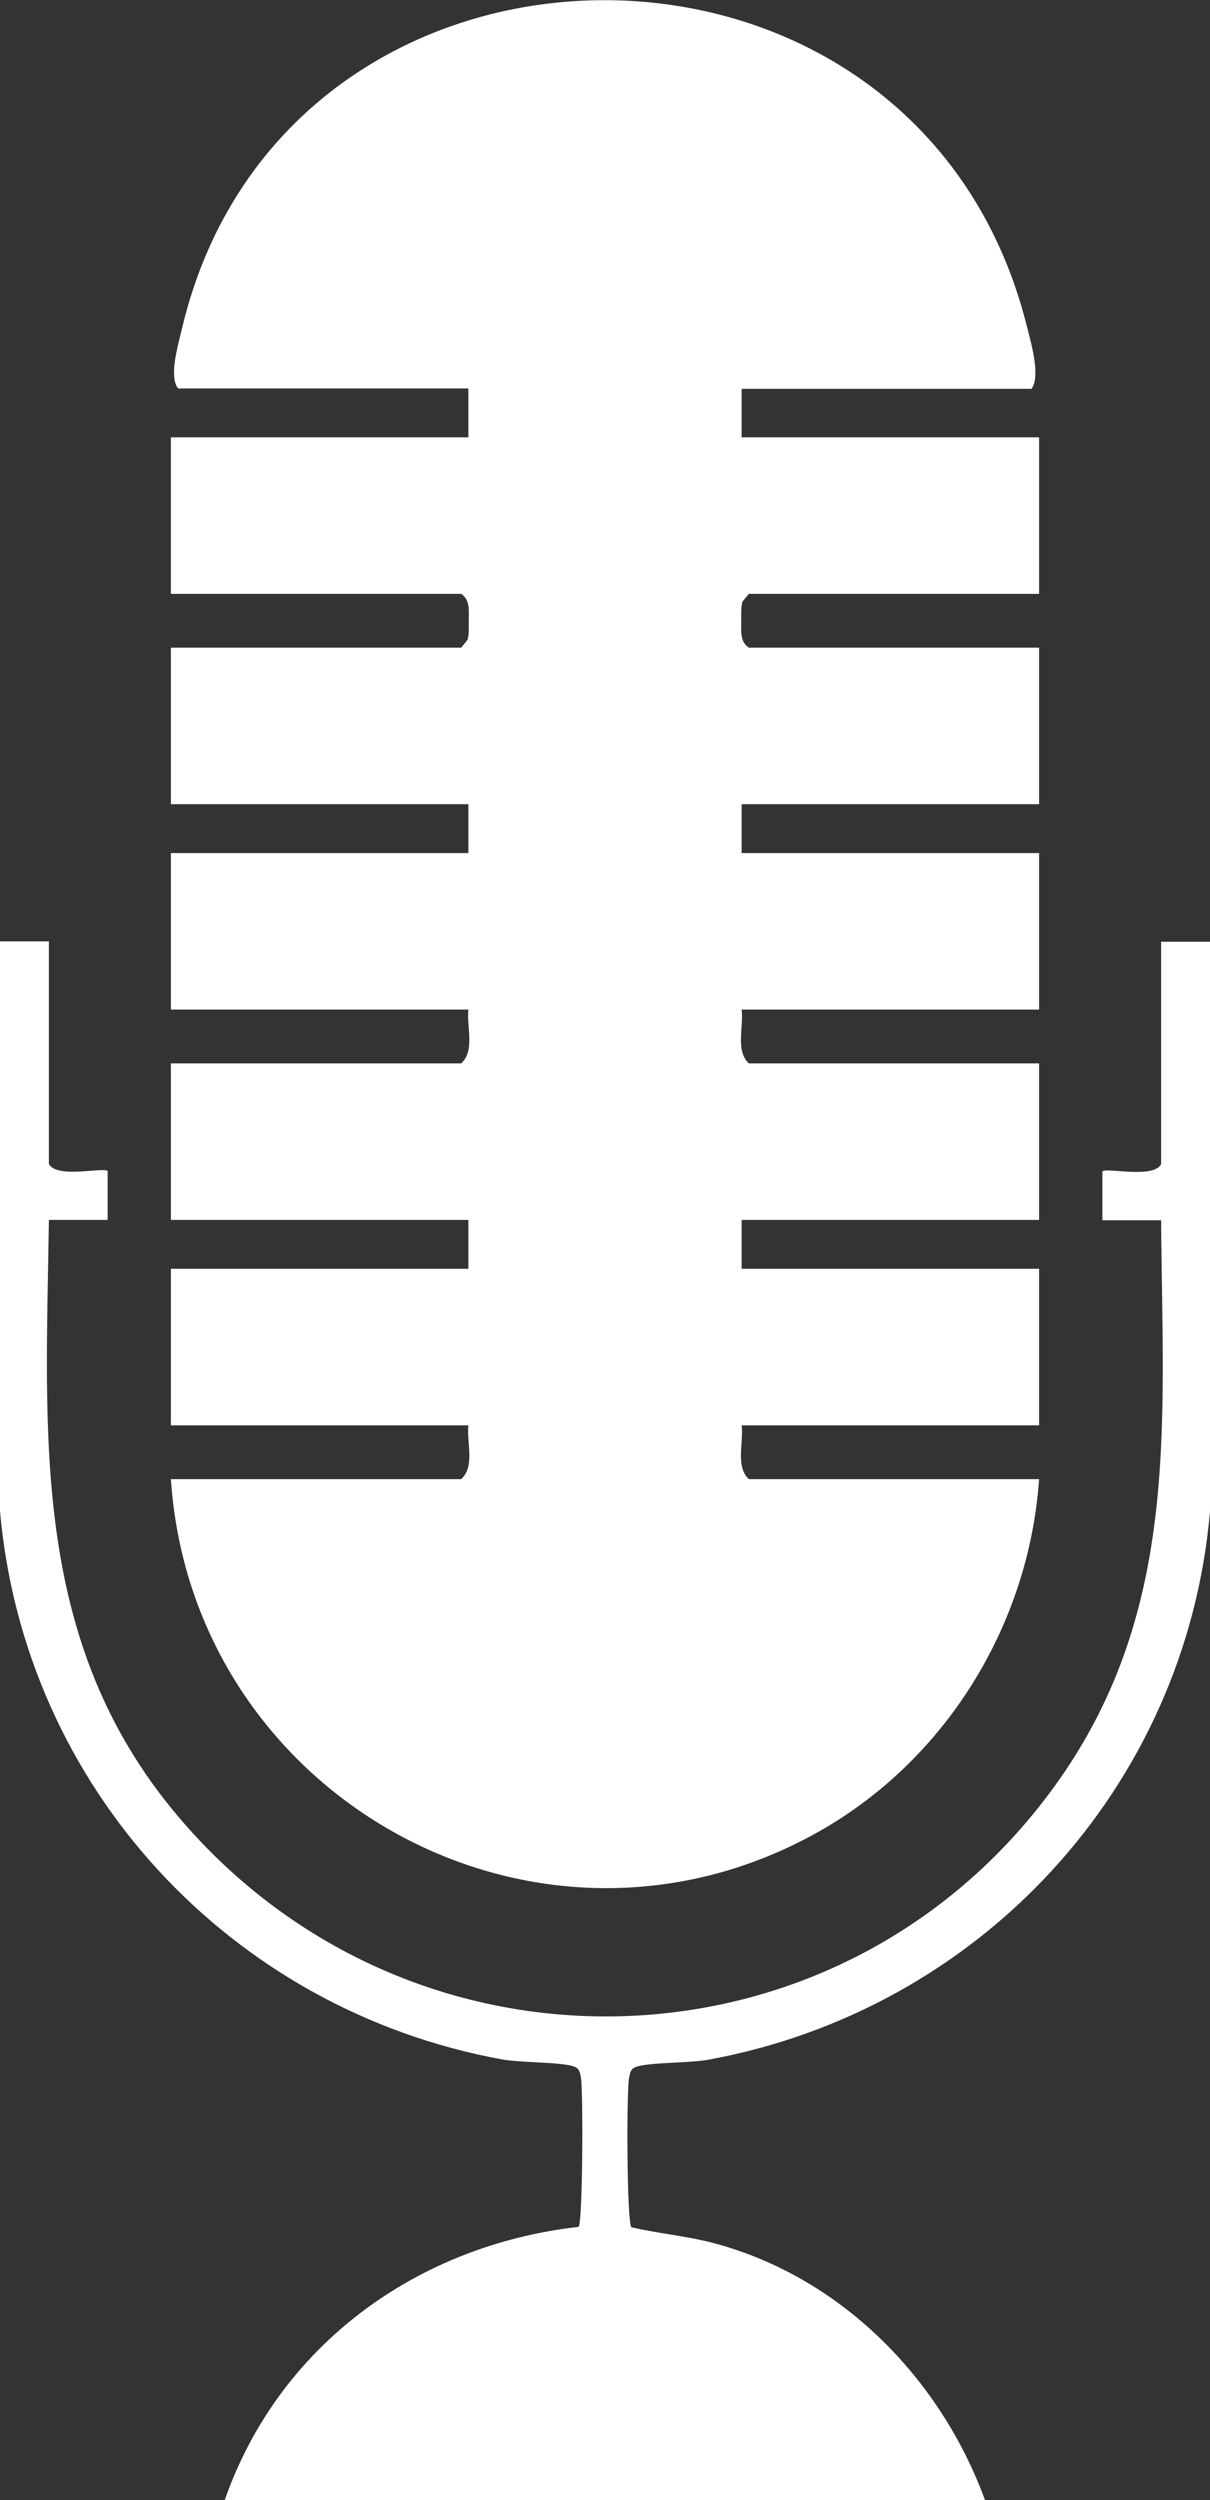
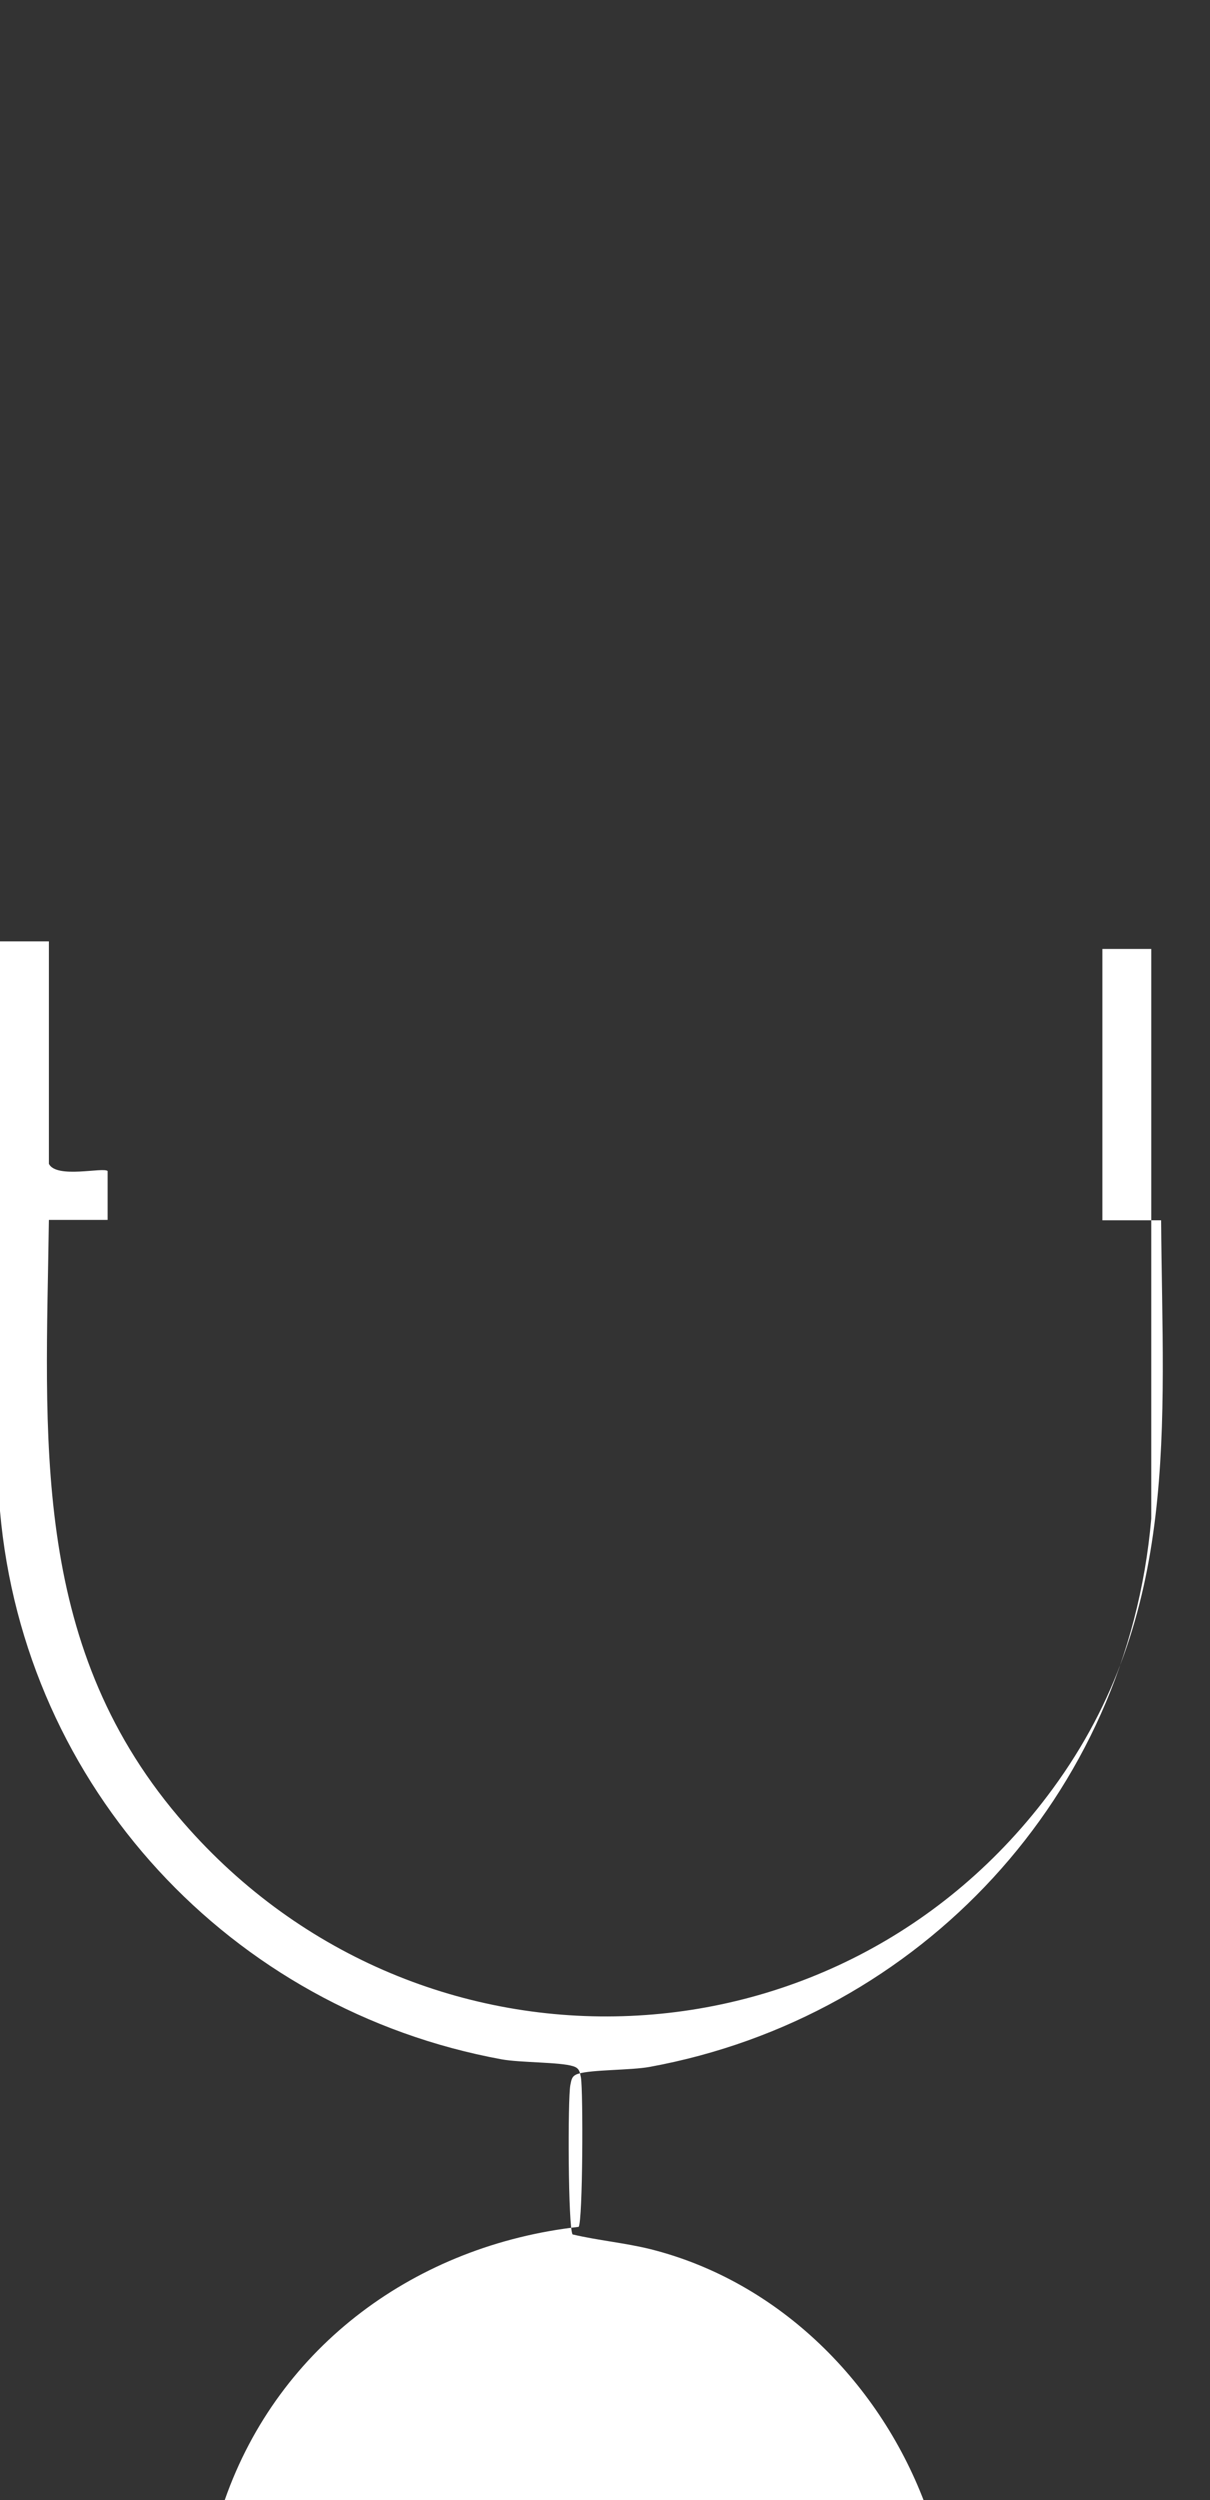
<svg xmlns="http://www.w3.org/2000/svg" id="objects" viewBox="0 0 31.93 65.97">
  <rect x="0" y="0" width="31.93" height="65.97" fill="#333333" stroke="none" />
  <defs>
    <style>
      .cls-1 {
        fill: #fff;
      }
    </style>
  </defs>
-   <path class="cls-1" d="M5.93,65.97c1.43-4.09,5.08-6.73,9.34-7.21.11-.16.12-3.58.06-3.94-.03-.15-.04-.25-.21-.3-.35-.11-1.38-.09-1.88-.18-7.15-1.31-12.6-7.17-13.24-14.47v-15.03s1.29,0,1.29,0v5.87c.2.4,1.44.08,1.55.19v1.29s-1.55,0-1.55,0c-.08,5.71-.5,11.12,3.41,15.74,6.17,7.3,17.42,7,23.08-.73,3.37-4.6,2.9-9.56,2.86-15h-1.55s0-1.29,0-1.29c.11-.11,1.34.2,1.55-.19v-5.87h1.29s0,15.03,0,15.03c-.63,7.29-6.08,13.16-13.24,14.47-.5.09-1.53.07-1.88.18-.17.05-.18.15-.21.3-.07.36-.06,3.78.06,3.94.68.16,1.37.22,2.06.39,3.41.86,6.09,3.56,7.28,6.83H5.93Z" />
-   <path class="cls-1" d="M19.57,10.25v1.29h7.85v4.13h-7.66l-.17.21c-.04.16-.03.33-.03.5,0,.26-.04.55.2.71h7.66v4.13h-7.85v1.29h7.85v4.13h-7.85c.06.46-.17,1.08.19,1.42h7.66v4.13h-7.85v1.29h7.85v4.13h-7.85c.06.46-.17,1.08.19,1.42h7.66c-.27,3.86-2.47,7.42-5.83,9.31-7.41,4.16-16.52-.91-17.08-9.31h7.66c.37-.34.14-.96.19-1.42h-7.85v-4.13h7.85v-1.29h-7.85v-4.13h7.66c.37-.34.14-.96.19-1.42h-7.85v-4.13h7.85v-1.29h-7.85v-4.13h7.66l.17-.21c.04-.16.03-.33.03-.5,0-.26.04-.55-.2-.71h-7.66v-4.13h7.85v-1.29h-7.66c-.25-.31,0-1.15.1-1.57,2.7-11.47,19.38-11.63,22.29-.1.11.44.38,1.34.13,1.68h-7.66Z" />
+   <path class="cls-1" d="M5.93,65.97c1.43-4.09,5.08-6.73,9.34-7.21.11-.16.12-3.58.06-3.94-.03-.15-.04-.25-.21-.3-.35-.11-1.38-.09-1.88-.18-7.15-1.31-12.6-7.17-13.24-14.47v-15.03s1.29,0,1.29,0v5.87c.2.4,1.44.08,1.55.19v1.29s-1.55,0-1.55,0c-.08,5.71-.5,11.12,3.41,15.74,6.17,7.3,17.42,7,23.08-.73,3.37-4.6,2.9-9.56,2.86-15h-1.55s0-1.29,0-1.29v-5.87h1.29s0,15.03,0,15.03c-.63,7.29-6.08,13.16-13.24,14.47-.5.09-1.53.07-1.88.18-.17.05-.18.15-.21.3-.07.36-.06,3.78.06,3.94.68.16,1.37.22,2.06.39,3.41.86,6.09,3.56,7.28,6.83H5.93Z" />
</svg>